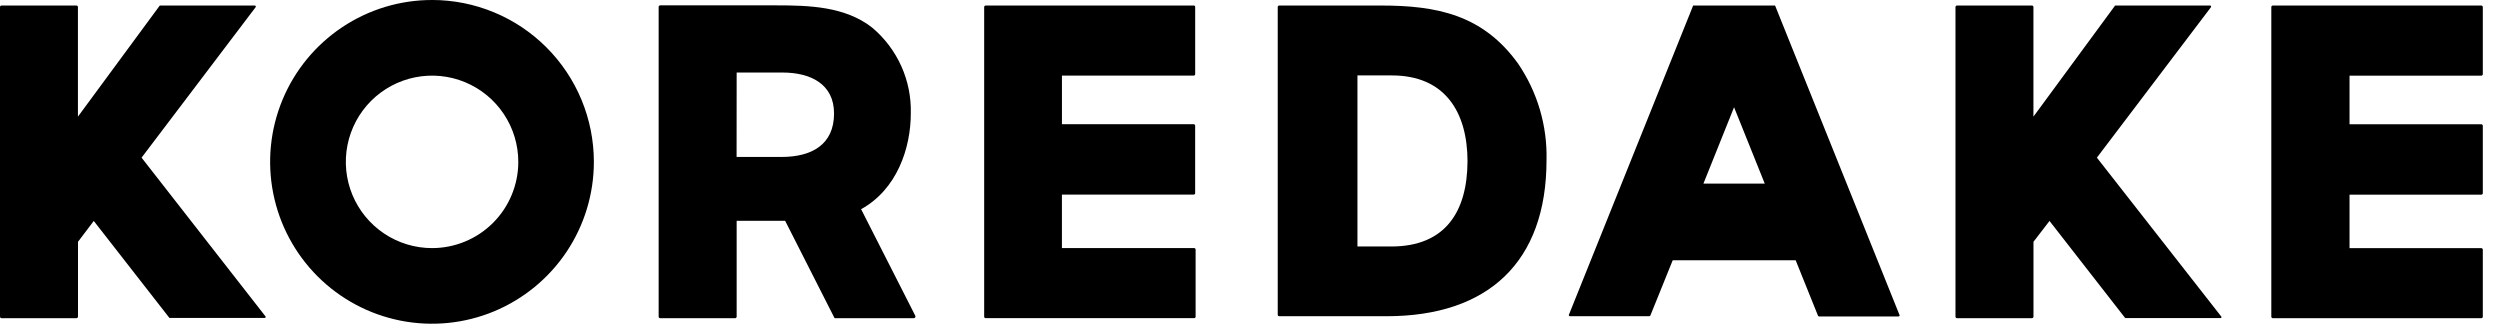
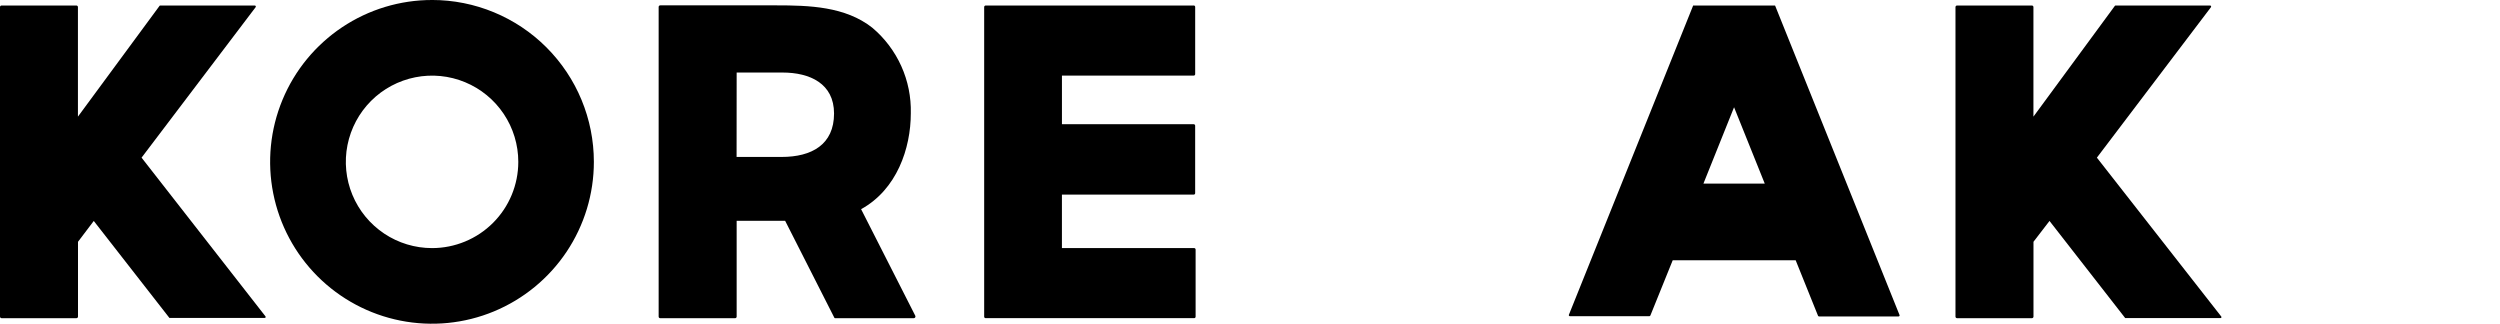
<svg xmlns="http://www.w3.org/2000/svg" fill="none" height="18" viewBox="0 0 139 18" width="139">
  <g fill="#000">
-     <path d="m76.77.306h-5.647c-.021 0-.042.008-.057.024-.015.015-.024.035-.024.057v17.114c0 .021.009.042.024.057.015.015.035.024.057.024h5.971c5.647 0 8.893-3.011 8.893-8.685.047-1.911-.508-3.789-1.587-5.368-1.956-2.708-4.503-3.222-7.63-3.222zm.594 13.399h-1.89v-9.511h1.917c2.942 0 4.203 2.03 4.203 4.785-.015 2.788-1.23 4.726-4.241 4.726z" />
    <path d="m66.368.306h-11.565c-.022.001-.043.01-.058.025-.015.015-.025.036-.025.058v17.221c.001.022.01.042.025.057.015.015.036.023.058.023h11.592c.021 0 .042-.009.057-.024.015-.015.024-.035.024-.057v-3.733c0-.022-.008-.042-.023-.058-.015-.015-.035-.025-.057-.025h-7.353v-2.972h7.327c.021 0 .042-.009.057-.024.015-.015.024-.035.024-.057v-3.751c0-.022-.008-.042-.023-.058-.015-.016-.035-.025-.057-.025h-7.327v-2.702h7.327c.021 0 .042-.008.057-.024.015-.015.024-.035.024-.057v-3.736c0-.022-.008-.042-.023-.058-.015-.016-.035-.025-.057-.025z" />
-     <path d="m137.96 4.206c.022 0.0.043-.008.058-.023.016-.015.025-.035.026-.057v-3.736c-.001-.022-.01-.043-.026-.058-.015-.015-.036-.024-.058-.025h-11.592c-.021.001-.042.01-.058.025-.015.015-.024.036-.025.058v17.221c.001.022.01.042.026.057.015.015.036.023.057.023h11.592c.022 0 .043-.008.058-.023.016-.015.025-.035.026-.057v-3.733c-.001-.022-.01-.043-.026-.058-.015-.015-.036-.024-.058-.025h-7.326v-2.972h7.326c.022 0 .043-.008.058-.023.016-.015.025-.035.026-.057v-3.751c-.001-.022-.01-.043-.026-.058-.015-.015-.036-.024-.058-.025h-7.326v-2.702z" />
    <path d="m98.682.306h-4.524c-.003-.001-.006-.002-.009-.002s-.006.001-.009.002l-6.91 17.197c-.003.009-.005.018-.004.026.001.009.004.018.009.025.005.008.012.014.02.018.008.004.017.007.026.007h4.435l.042-.03 1.245-3.079h6.836l1.246 3.094.041.03h4.435c.009 0.0.018-.002.026-.006.009-.004.016-.011.021-.018.005-.008.009-.017.01-.026.001-.009 0-.019-.004-.027l-6.916-17.2s-.009-.012-.015-.012zm-3.971 9.901 1.703-4.244 1.706 4.244z" />
    <path d="m47.877 11.63c1.986-1.091 2.764-3.377 2.764-5.332.022-.902-.158-1.798-.529-2.621-.37-.823-.921-1.553-1.611-2.134-1.504-1.189-3.522-1.245-5.35-1.245h-6.441c-.012-0-.023.002-.034.006-.011.004-.021.01-.029.018s-.015.018-.019.028c-.004.011-.007.022-.007.034v17.221c0 .012.002.023.007.034.004.011.011.02.019.028.008.008.018.014.029.018.011.004.022.006.034.006h4.161c.011 0 .022-.002.033-.006.011-.004.02-.011.028-.019s.014-.018.019-.028c.004-.011.007-.022.007-.033v-5.329h2.696l2.737 5.392c.004.007.01.013.018.018.007.004.016.006.024.006h4.369c.017 0.0.033-.004.048-.011s.027-.019.036-.034c.009-.014.013-.03.014-.047.001-.017-.003-.033-.011-.048zm-6.919-7.597h2.55c1.525 0 2.865.615 2.865 2.277 0 1.733-1.245 2.416-2.913 2.416h-2.506z" />
    <path d="m116.587 8.765 6.343-8.367c.005-.009.009-.019.009-.029.001-.01-.001-.021-.005-.03-.005-.009-.012-.017-.02-.023-.009-.006-.019-.009-.029-.01h-5.261c-.007 0-.013.002-.02.005-.006.003-.011.007-.016.013l-4.529 6.161v-6.093c0-.023-.009-.045-.025-.061-.017-.016-.039-.025-.061-.025h-4.162c-.011 0-.022.002-.033.007-.01.004-.02.011-.028.019s-.014.018-.018.028c-.005.01-.007.022-.007.033v17.212c0 .011.003.023.007.034.005.011.011.02.02.028.008.008.018.014.028.018.011.004.023.006.034.006h4.162c.011 0 .022-.002.033-.007.01-.004.019-.011.027-.019s.015-.018.019-.028c.005-.011.007-.022.007-.033v-4.161l.891-1.159 4.209 5.401c.012.004.024.004.036 0h5.258c.01.001.021-.001.031-.006.009-.005.017-.013.021-.023.005-.01.007-.021.006-.031-.002-.011-.006-.021-.014-.029z" />
    <path d="m7.871 8.765 6.343-8.367c.006-.009.009-.019.01-.029.001-.01-.001-.021-.006-.03s-.011-.017-.02-.023c-.009-.006-.018-.009-.029-.01h-5.261c-.007 0-.014.002-.02.005s-.012.007-.016.013l-4.539 6.161v-6.093c0-.023-.009-.045-.025-.061-.016-.016-.038-.025-.061-.025h-4.161c-.023 0-.045.009-.061.025-.016.016-.025.038-.025.061v17.212c0 .011.002.022.007.033.004.01.011.02.019.028s.018.014.028.019.022.007.033.007h4.161c.023 0 .045-.009.062-.025s.026-.038.027-.061v-4.161l.877-1.159 4.206 5.392c.012.004.024.004.036 0h5.258c.011.001.021-.001.031-.006s.017-.013.022-.023c.005-.01.007-.021.005-.031s-.006-.021-.013-.029z" />
    <path d="m24.022 0c-1.78-.001-3.521.527-5.001 1.515-1.48.989-2.635 2.394-3.316 4.038-.682 1.644-.86 3.454-.513 5.2.347 1.746 1.204 3.35 2.462 4.609 1.259 1.259 2.862 2.116 4.608 2.464 1.746.348 3.556.17 5.2-.512s3.05-1.835 4.04-3.315c.989-1.48 1.517-3.22 1.517-5 0-2.386-.948-4.675-2.635-6.363-1.687-1.688-3.976-2.636-6.362-2.637zm0 13.794c-.948 0-1.875-.281-2.663-.808-.788-.527-1.403-1.276-1.766-2.152-.363-.876-.458-1.84-.273-2.77.185-.93.642-1.784 1.312-2.455.67-.67 1.525-1.127 2.455-1.312.93-.185 1.894-.09 2.77.273.876.363 1.625.977 2.152 1.766s.808 1.715.808 2.664c0 1.272-.505 2.491-1.404 3.39-.899.899-2.119 1.404-3.39 1.404z" />
  </g>
</svg>